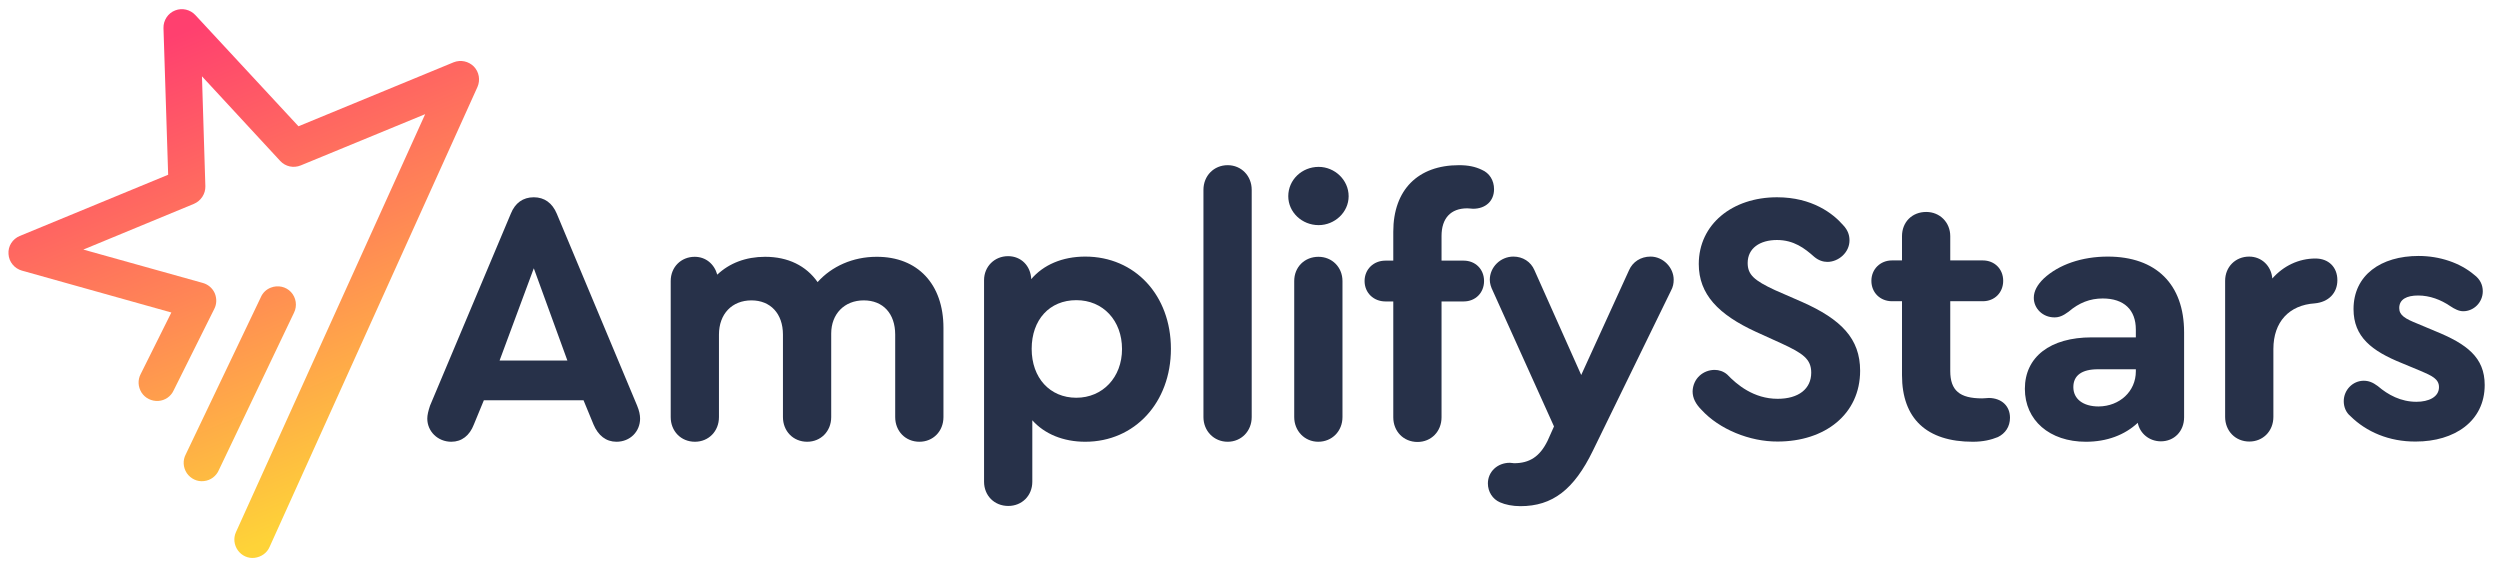
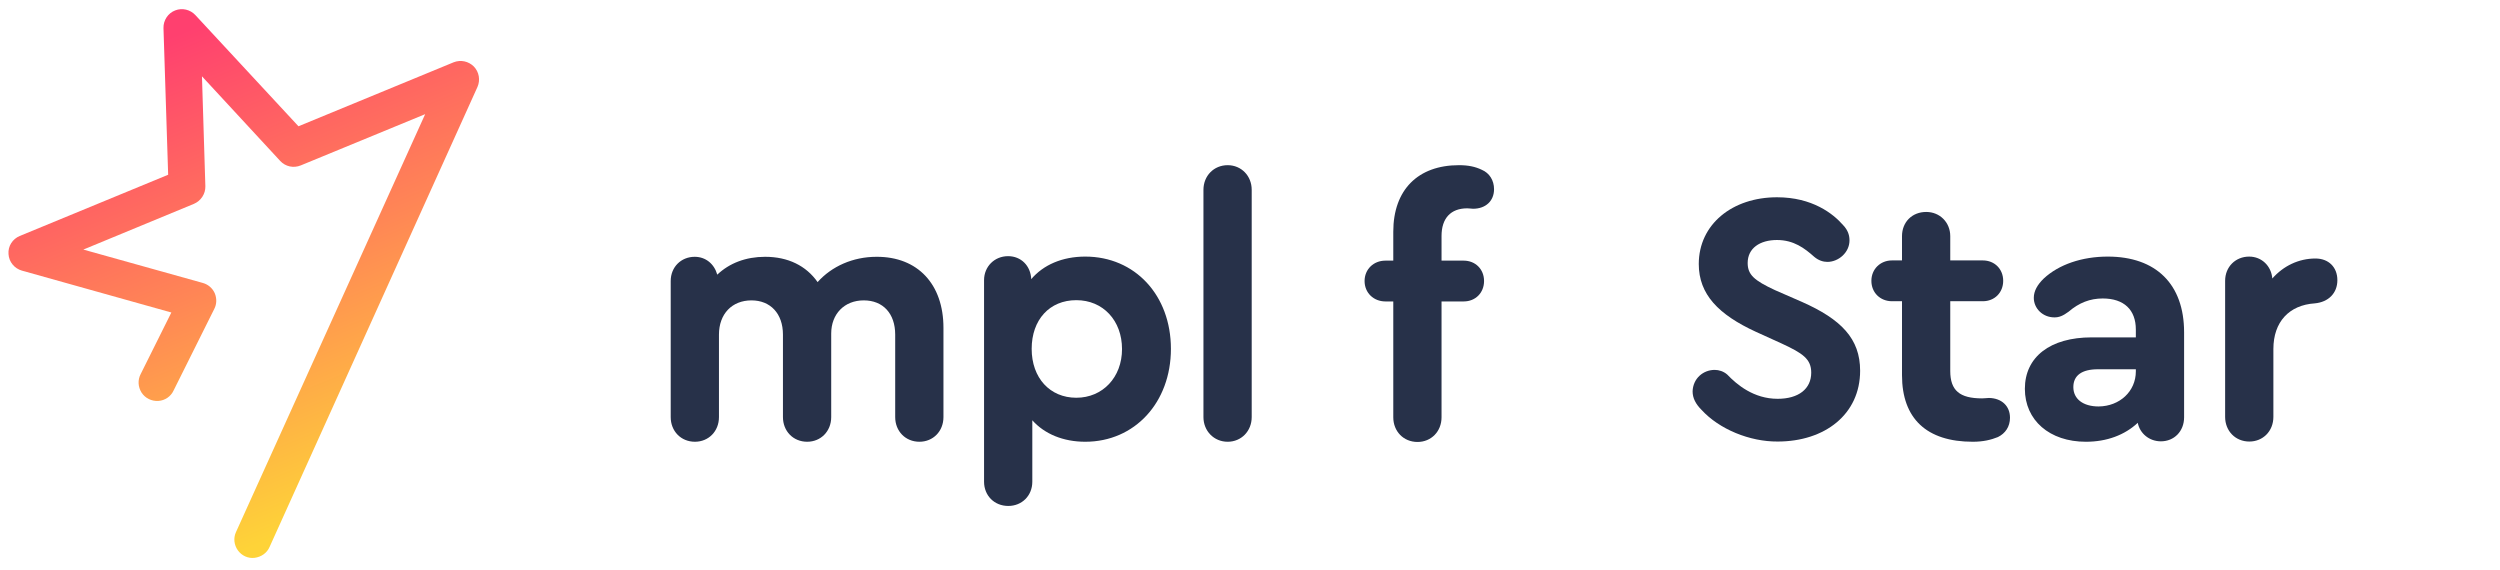
<svg xmlns="http://www.w3.org/2000/svg" xmlns:xlink="http://www.w3.org/1999/xlink" enable-background="new 0 0 1176 268" viewBox="0 0 1176 268">
  <linearGradient id="a">
    <stop offset="0" stop-color="#ff406f" />
    <stop offset=".5" stop-color="#ff8755" />
    <stop offset="1" stop-color="#fed338" />
  </linearGradient>
  <linearGradient id="b" gradientUnits="userSpaceOnUse" x1="88.371" x2="178.103" xlink:href="#a" y1="14.119" y2="232.839" />
  <linearGradient id="c" gradientUnits="userSpaceOnUse" x1="50.868" x2="140.599" xlink:href="#a" y1="29.505" y2="248.225" />
  <g fill="#273149">
-     <path d="m301.1 196.9c0 6.1-4.7 10.9-11.1 10.9-4.9 0-8.6-2.9-10.8-8.1l-4.7-11.4h-46.9l-4.7 11.4c-2 5.2-5.7 8.1-10.6 8.1-6.4 0-11.3-4.9-11.3-10.9 0-1.7.5-3.7 1.3-6.1l38-90.3c2-5 5.7-7.7 10.8-7.7 5 0 8.7 2.7 10.8 7.7l37.8 90.3c1 2.4 1.4 4.4 1.4 6.1zm-66.1-27.3h31.9l-15.8-43.4z" />
    <path d="m443.8 154.2v42c0 6.7-4.9 11.6-11.3 11.6-6.6 0-11.4-5-11.4-11.6v-38.8c0-9.9-5.7-16.1-14.8-16.1s-15.3 6.4-15.3 15.6v39.3c0 6.7-4.9 11.6-11.3 11.6-6.6 0-11.4-5-11.4-11.6v-38.8c0-9.9-5.9-16.1-14.8-16.1-9.2 0-15.3 6.4-15.3 16.1v38.8c0 6.7-4.9 11.6-11.3 11.6-6.6 0-11.4-5-11.4-11.6v-64c0-6.6 4.9-11.4 11.3-11.4 5.2 0 9.2 3.4 10.6 8.4 5.7-5.4 13.4-8.4 22.5-8.4 10.8 0 19.3 4.2 24.7 11.9 6.6-7.4 16.6-11.9 27.7-11.9 19.4-.1 31.5 12.9 31.5 33.4z" />
    <path d="m550.8 164.1c0 25.2-17 43.7-40.3 43.7-10.4 0-19.2-3.7-24.9-10.1v28.9c0 6.6-4.9 11.4-11.3 11.4-6.6 0-11.4-4.9-11.4-11.4v-94.8c0-6.4 4.9-11.3 11.3-11.3 6.1 0 10.6 4.5 10.9 10.8 5.7-6.7 14.6-10.6 25.4-10.6 23.4 0 40.3 18.2 40.3 43.4zm-23 .1c0-13.4-8.9-23-21.5-23s-21 9.2-21 22.9 8.6 23 21 23 21.5-9.6 21.5-22.9z" />
    <path d="m566.1 196.2v-106.9c0-6.6 4.9-11.6 11.4-11.6 6.4 0 11.3 5 11.3 11.6v106.9c0 6.6-4.9 11.6-11.3 11.6-6.5 0-11.4-5.1-11.4-11.6z" />
-     <path d="m634.4 92.3c0 7.6-6.6 13.6-14.1 13.6-7.9 0-14.3-6.1-14.3-13.6 0-7.7 6.4-13.8 14.3-13.8 7.5 0 14.1 6.1 14.1 13.8zm-25.6 103.9v-64c0-6.6 4.9-11.4 11.4-11.4 6.4 0 11.3 4.9 11.3 11.4v64c0 6.6-4.9 11.6-11.4 11.6-6.4 0-11.3-5.1-11.3-11.6z" />
    <path d="m678.1 111v11.6h10.4c5.5 0 9.6 4 9.6 9.6 0 5.5-4 9.6-9.6 9.6h-10.4v54.5c0 6.7-4.9 11.6-11.3 11.6-6.6 0-11.4-5-11.4-11.6v-54.5h-3.7c-5.5 0-9.8-4-9.8-9.6 0-5.5 4.2-9.6 9.8-9.6h3.7v-13.6c0-19.7 11.6-31.3 30.9-31.3 4.4 0 7.7.7 10.8 2.2 3.5 1.5 5.7 4.9 5.7 9.1 0 5.5-3.9 9.2-9.9 9.2-.7 0-1.5-.2-2.7-.2-7.8 0-12.1 4.7-12.1 13z" />
-     <path d="m787.3 131.6c0 1.7-.3 3.4-1.3 5.2l-36.7 75.2c-8.9 18.3-19 26.1-34.1 26.1-3.7 0-7.1-.7-9.6-1.8-3.5-1.5-5.7-5-5.7-8.9 0-5.5 4.5-9.7 10.3-9.7.8 0 1.5.2 2 .2 7.2 0 12.1-3 15.8-10.6l3-6.7-28.7-63.6c-1-2-1.5-3.7-1.5-5.4 0-5.9 5-10.9 11.1-10.9 4.4 0 8.2 2.4 9.9 6.4l22 49.3 22.5-49.3c1.7-3.9 5.5-6.4 10.1-6.4 5.9 0 10.9 5.1 10.9 10.9z" />
    <path d="m800.4 192.8c-2.7-2.7-4.2-5.5-4.2-8.7.2-6.1 5-10.1 10.4-10.1 2 0 4.2.7 5.9 2.2 4.5 4.7 12.4 11.4 23.7 11.4 9.9 0 15.8-4.7 15.8-12.3 0-6.4-3.9-9.1-14.1-13.8l-11.9-5.4c-17.6-8.1-26.9-17.6-26.9-31.9 0-18.7 15.8-31.4 36.8-31.4 16.6 0 26.4 7.7 31.1 13.1 2.4 2.5 3 5 3 7.2 0 5.7-5.2 10.1-10.4 10.1-2 0-4.2-.7-6.2-2.4-4.5-4-9.6-7.9-17.5-7.9-8.1 0-13.8 3.9-13.8 10.8 0 5.5 3 8.2 12.9 12.8l12.6 5.5c18.5 8.2 27.4 17.3 27.4 32.4 0 20.5-16.6 33.3-38.8 33.3-13.1.1-27.5-5.8-35.8-14.9z" />
    <path d="m945.5 196.5c0 4.2-2.2 7.4-5.7 9.1-3.2 1.3-6.9 2.2-11.8 2.2-21.7 0-33.3-10.9-33.3-31.3v-34.8h-4.7c-5.5 0-9.7-4-9.7-9.6 0-5.5 4.2-9.6 9.7-9.6h4.7v-11.4c0-6.6 4.7-11.4 11.4-11.4 6.4 0 11.3 4.9 11.3 11.4v11.4h15.3c5.5 0 9.6 4 9.6 9.6 0 5.5-4 9.6-9.6 9.6h-15.3v32.8c0 9.2 4.4 12.9 15 12.9 1.3 0 2.4-.2 3.2-.2 6 .1 9.9 3.8 9.9 9.3z" />
    <path d="m1027.4 156.3v40c0 6.6-4.7 11.3-10.9 11.3-5.5 0-9.9-3.7-10.9-8.7-6.1 5.7-14.5 8.9-24.4 8.9-17.1 0-28.7-10.1-28.7-24.9 0-15 11.9-24.2 31.4-24.2h20.8v-3.7c0-9.2-5.5-14.6-15.6-14.6-5.9 0-11.1 2-16 6.2-2.7 2-4.5 2.7-6.7 2.7-5.5 0-9.7-4.2-9.7-9.2 0-3.2 1.7-6.2 4.7-9.1 7.1-6.6 18-10.3 30.1-10.3 22.7 0 35.9 13 35.9 35.6zm-22.7 18.4v-1h-17.8c-7.6 0-11.6 2.9-11.6 8.4s4.5 9.1 11.9 9.1c9.9-.1 17.5-7.1 17.5-16.5z" />
    <path d="m1099.5 131.8c0 6.1-4.2 10.3-10.6 10.9-12.1.8-19.5 8.7-19.5 21.5v31.9c0 6.7-4.9 11.6-11.3 11.6-6.6 0-11.4-5-11.4-11.6v-64c0-6.6 4.9-11.4 11.3-11.4 5.9 0 10.4 4.4 10.9 10.3 5.2-5.9 12.4-9.4 20.3-9.4 6.1 0 10.3 4 10.3 10.2z" />
-     <path d="m1105.7 195.8c-2.2-1.8-3.2-4.4-3.2-7.1 0-5.2 4.2-9.6 9.4-9.6 2.2 0 4.2.7 6.6 2.5 4.9 4.2 10.9 7.4 18.2 7.4 5.7 0 10.6-2.2 10.6-6.9 0-3.9-3.5-5.4-8.6-7.6l-8.9-3.7c-14.1-5.7-22.7-12.3-22.7-25.4 0-16 12.9-25 30.6-25 9.9 0 19.5 3.2 26.2 8.9 2.7 2 4 4.7 4 7.7 0 5.2-4.2 9.4-9.2 9.4-2 0-4-1-6.1-2.4-4.4-3-9.6-5-15.1-5-5.4 0-8.9 1.8-8.9 5.9 0 3.4 2.7 5 8.7 7.4l8.1 3.4c15 6.1 23.4 12.4 23.4 25.4 0 17.1-14.3 26.6-32.4 26.6-12.6.1-23.3-4.6-30.7-11.9z" />
  </g>
  <path d="m82.4 4.9c-3.4 1.3-5.6 4.7-5.5 8.3l2.2 69-69.8 28.8c-3.4 1.4-5.6 4.8-5.3 8.5.2 3.7 2.8 6.8 6.3 7.8l70.3 19.7-14.4 28.9c-1.5 2.8-1.3 6.1.4 8.8 1.7 2.6 4.7 4.1 7.9 3.9 3.1-.2 5.9-2.1 7.2-5l19.1-38.3c1.2-2.3 1.2-5 .2-7.4-1.1-2.4-3.1-4.1-5.6-4.8l-56.2-15.7 52-21.5c3.3-1.4 5.5-4.7 5.4-8.3l-1.6-51.7 36.8 39.8c2.5 2.7 6.3 3.5 9.7 2.1l58.5-24.1-89 196.6c-1.3 2.8-.9 6.1.9 8.6s4.8 3.9 7.9 3.5 5.8-2.3 7-5.1l97.8-216.4c1.4-3.2.8-7-1.7-9.6-2.5-2.5-6.2-3.3-9.5-2l-73 30.1-48.5-52.3c-2.4-2.6-6.2-3.5-9.5-2.2z" fill="url(#b)" />
-   <path d="m127.4 135.3c-2.1.8-3.8 2.4-4.7 4.5l-35.3 73.9c-1.5 2.8-1.3 6.2.5 8.9 1.8 2.6 4.9 4.1 8 3.7 3.2-.3 5.9-2.4 7.1-5.3l35.3-73.9c1.6-3.2 1-7.1-1.4-9.7s-6.2-3.4-9.5-2.1z" fill="url(#c)" />
</svg>